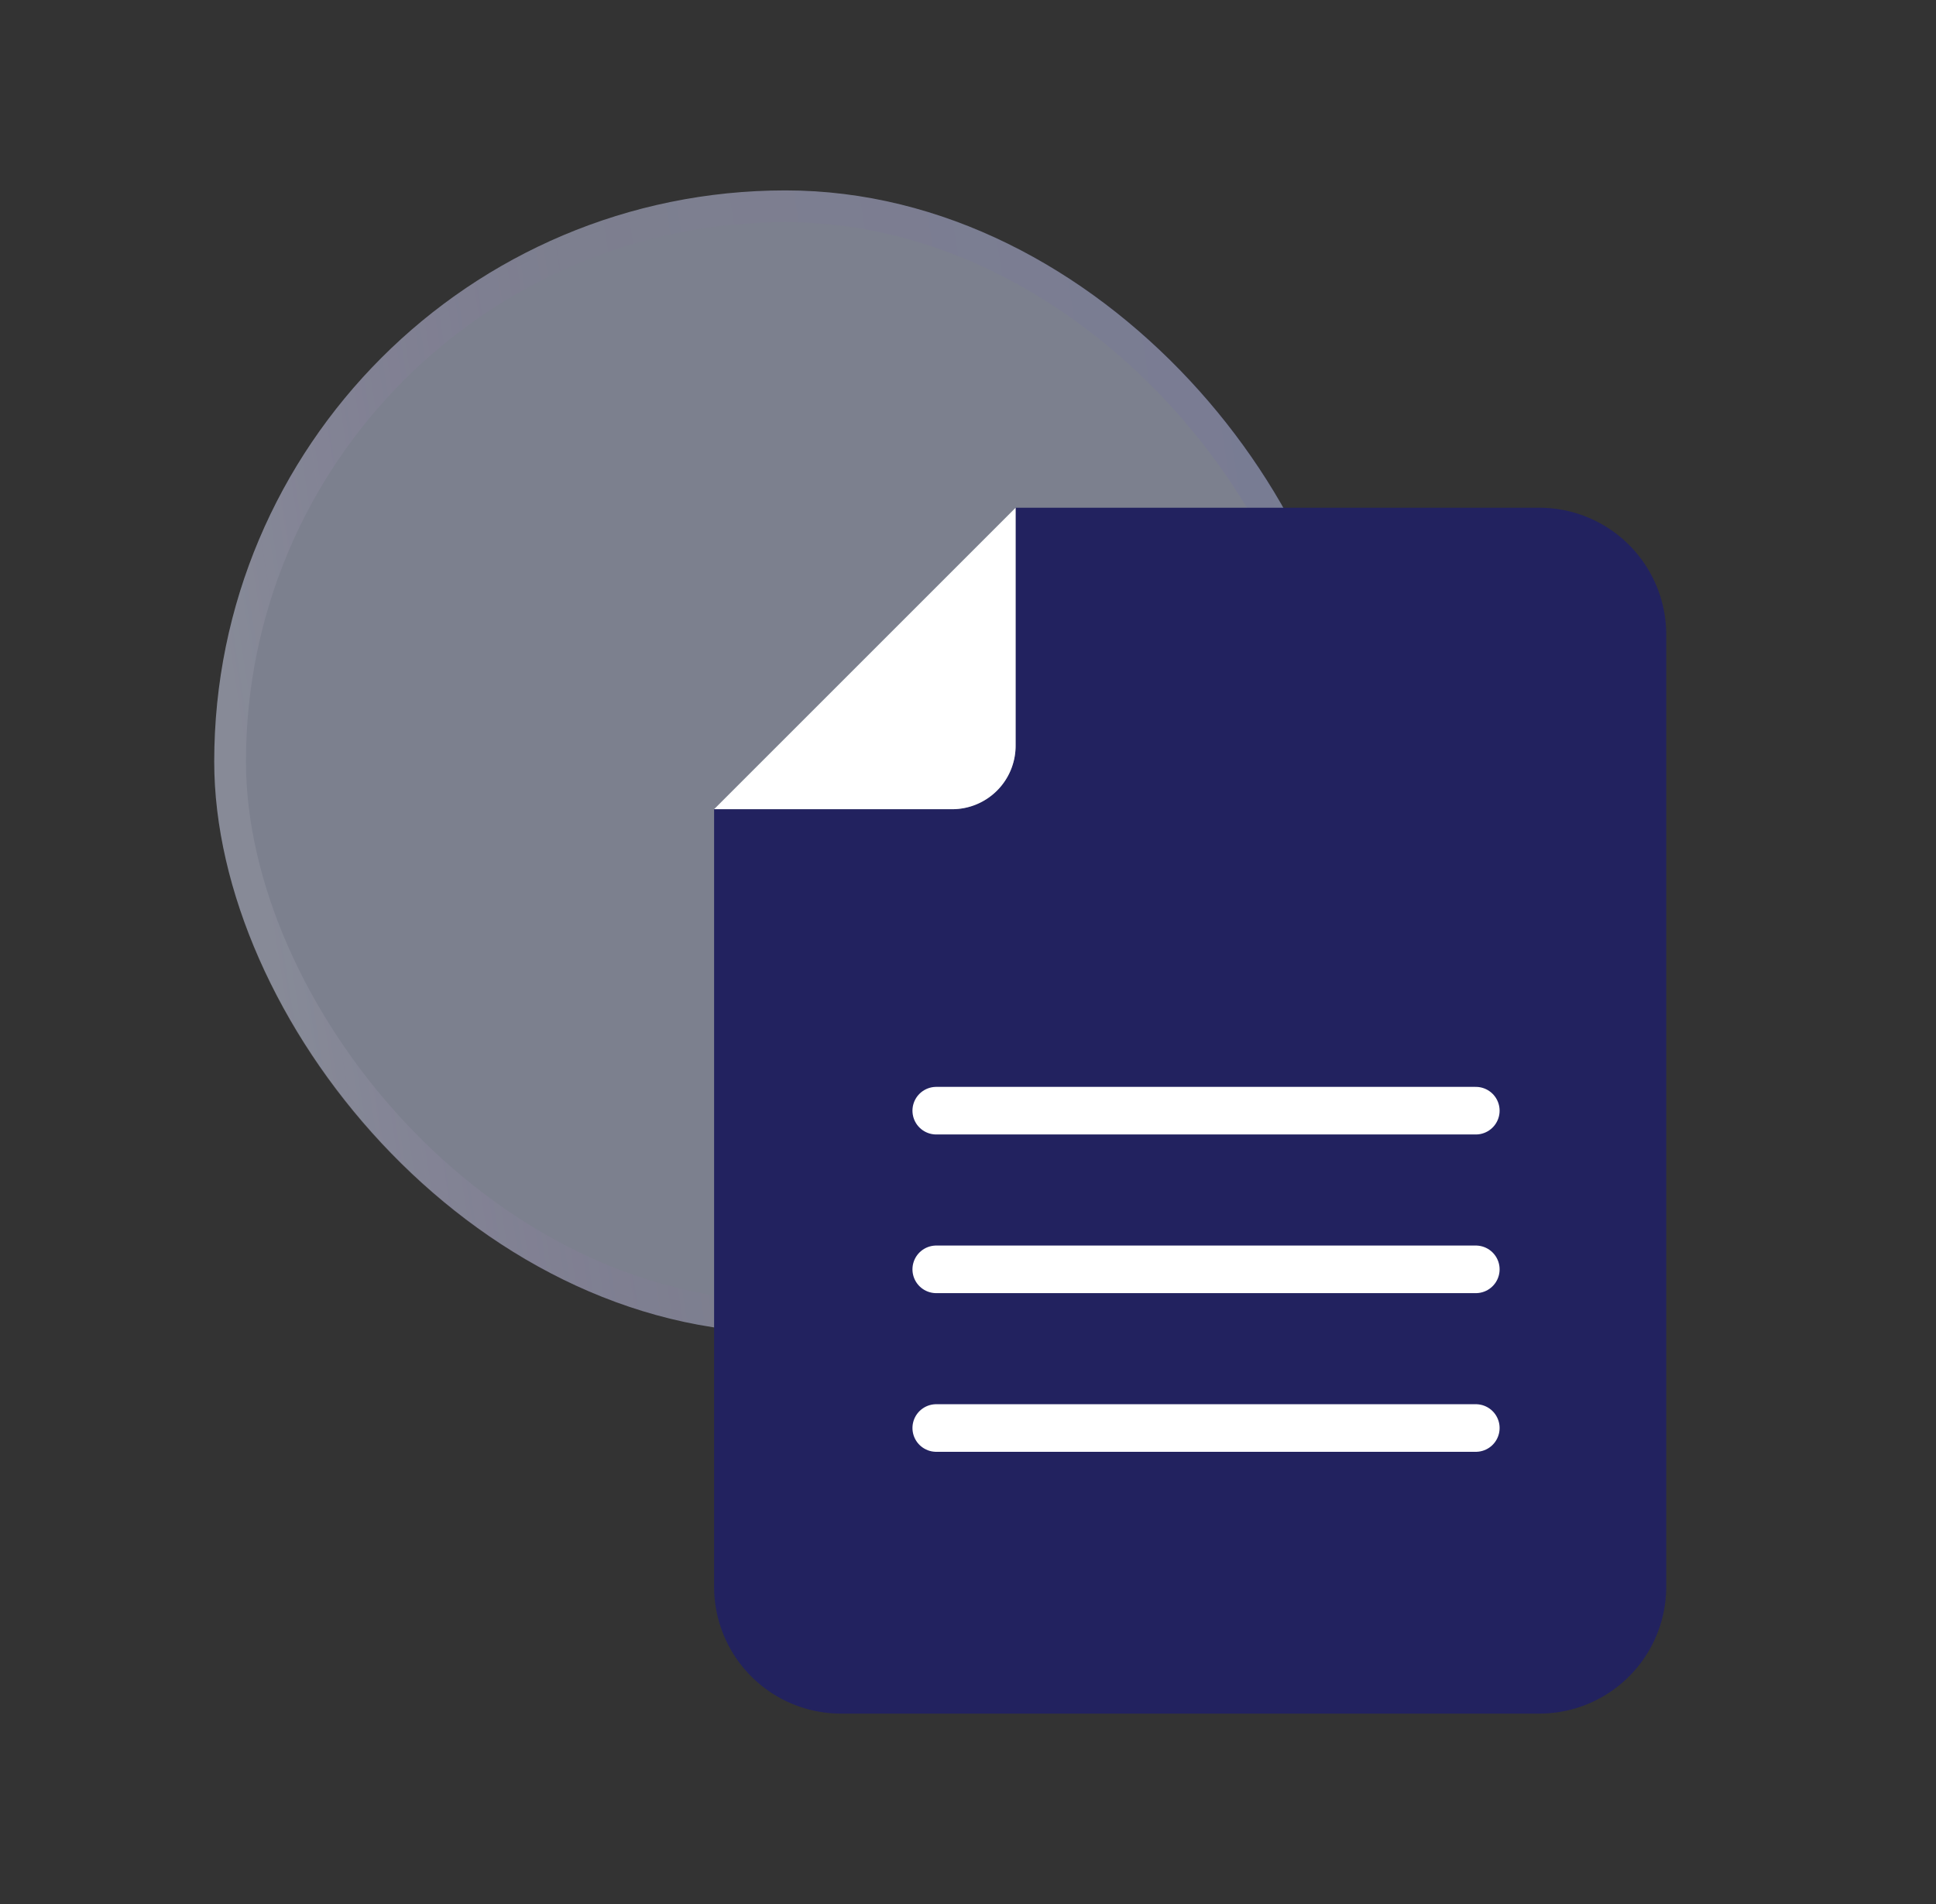
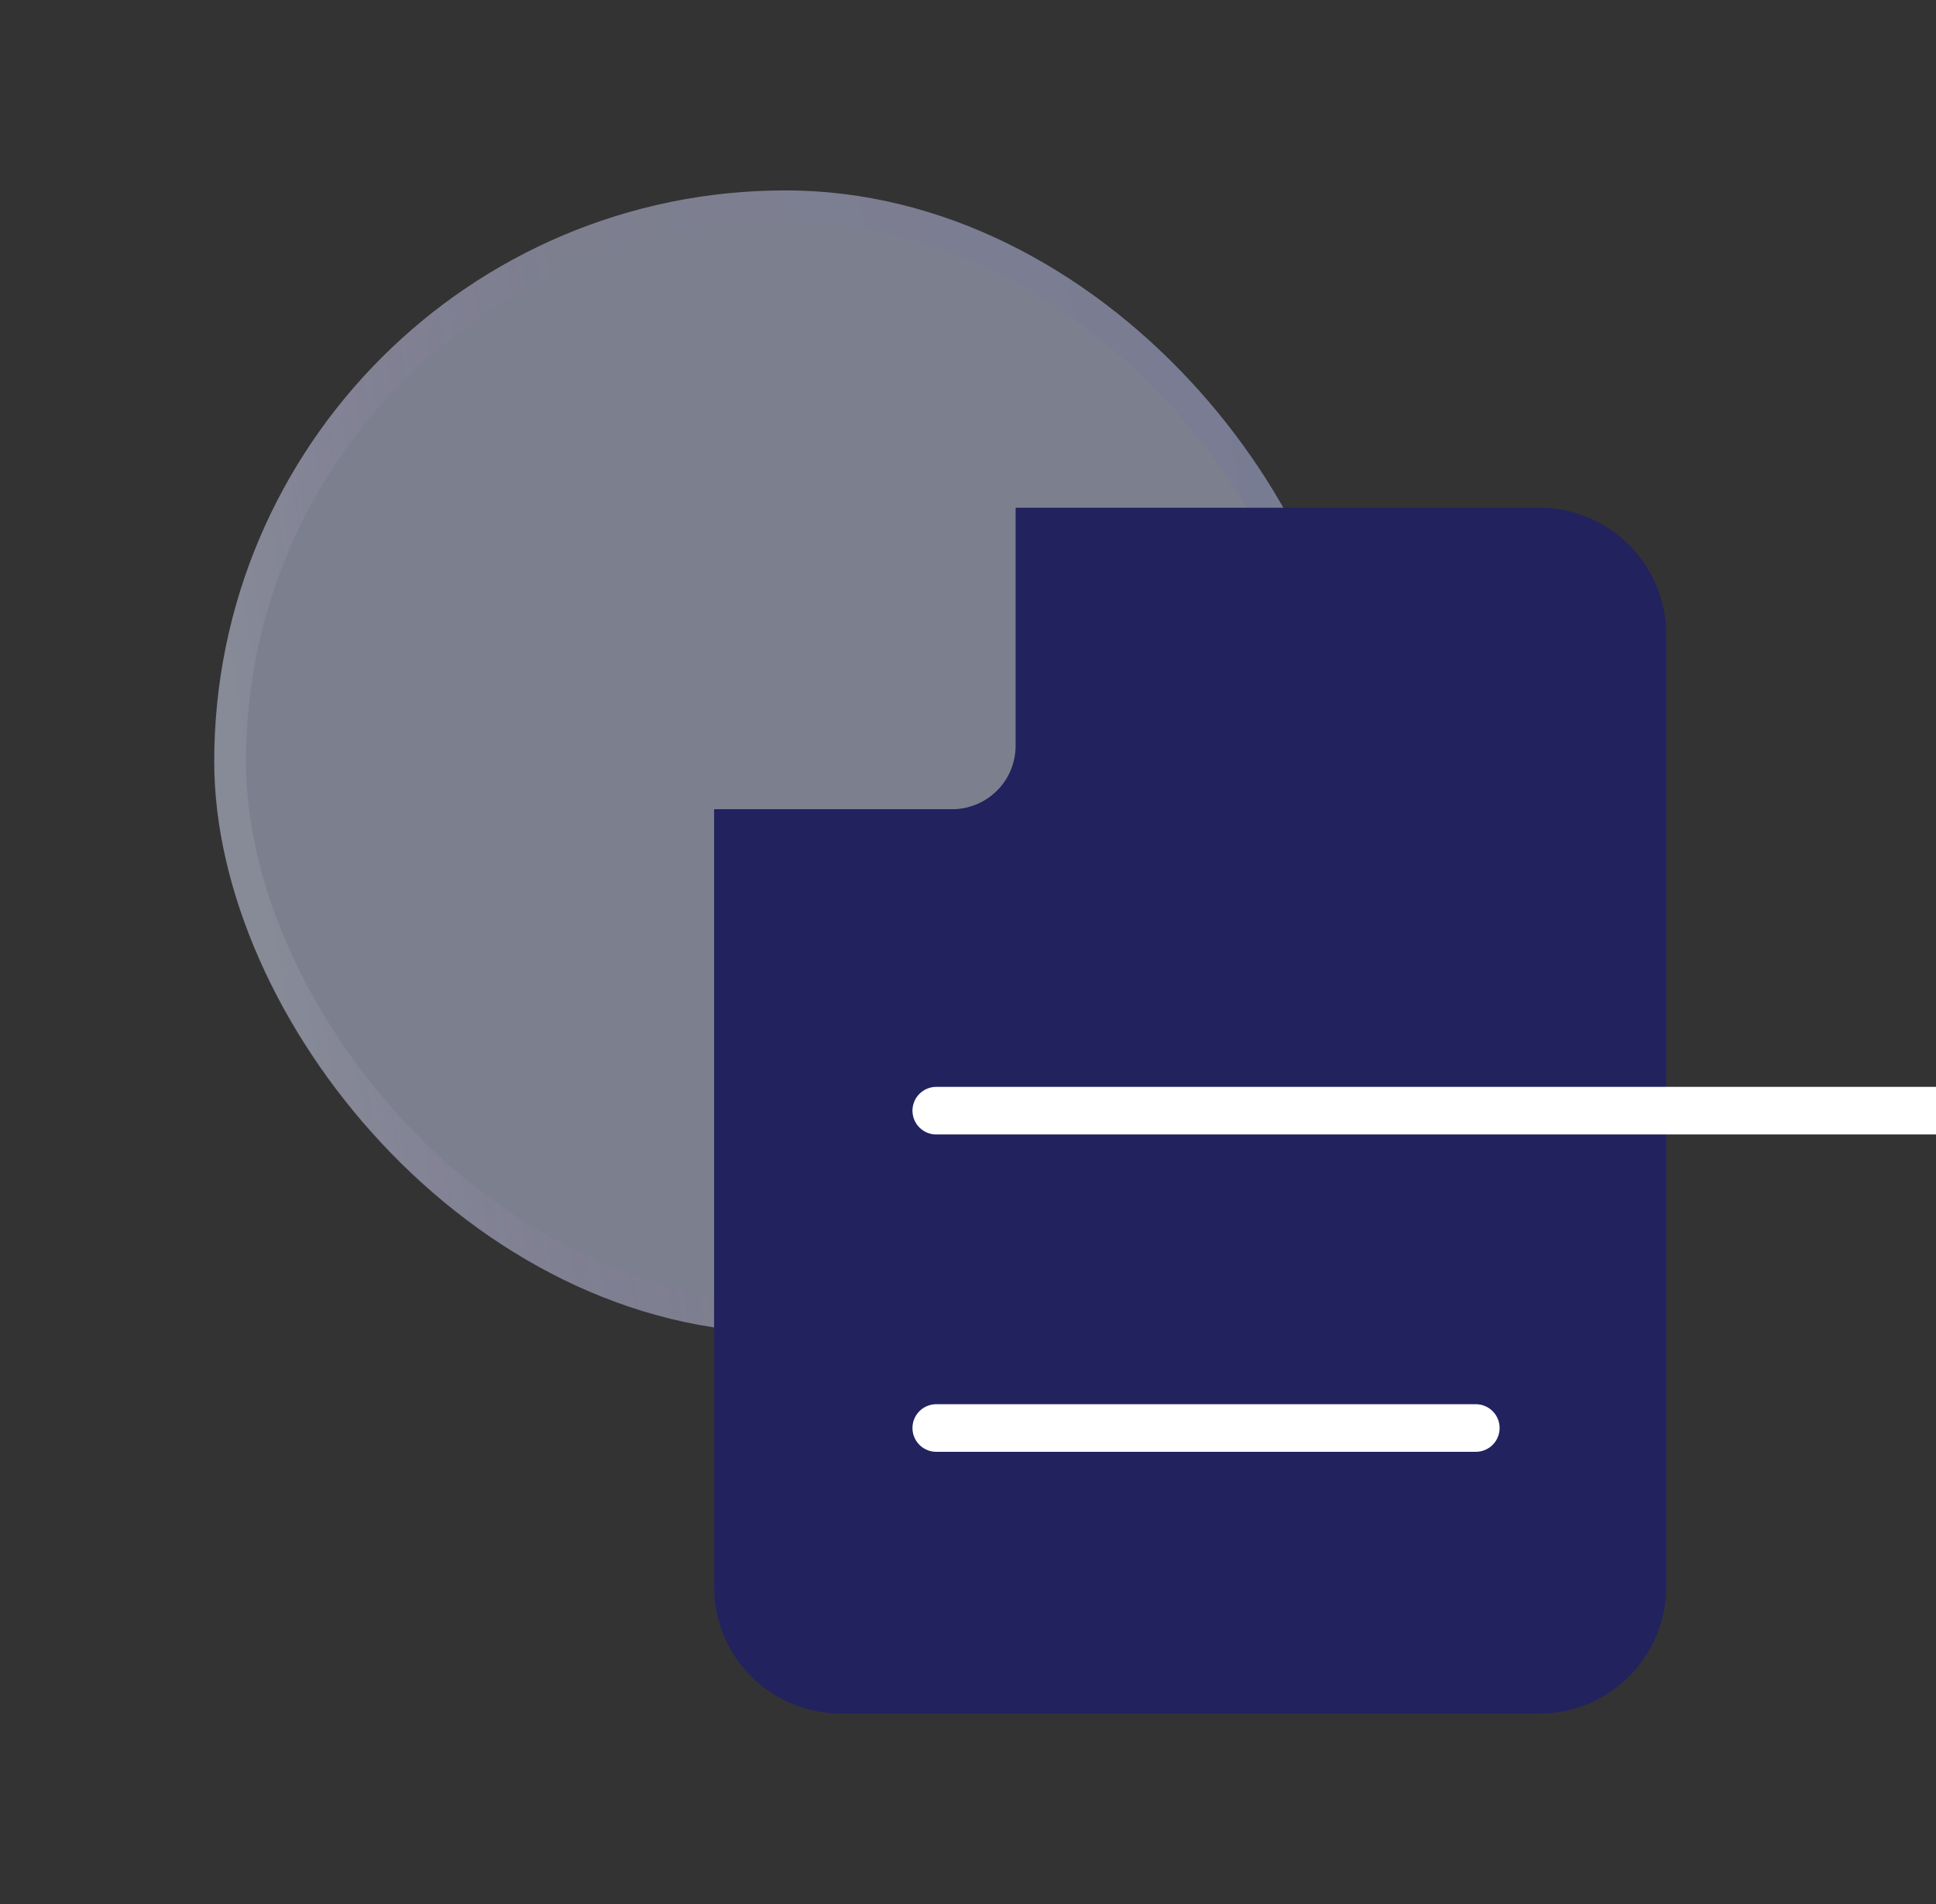
<svg xmlns="http://www.w3.org/2000/svg" width="61" height="60" fill="none">
  <rect width="100%" height="100%" fill="#333333" stroke="none" />
  <rect width="36" height="36" x="6.75" y="6" fill="#C6CEEB" fill-opacity=".5" rx="18" />
  <rect width="35" height="35" x="7.25" y="6.5" stroke="url(#a)" stroke-opacity=".15" rx="17.5" />
  <path fill="#22225F" d="M30 25.5a2 2 0 0 0 2-2V16h16.5a4 4 0 0 1 4 4v30a4 4 0 0 1-4 4h-22a4 4 0 0 1-4-4V25.5H30Z" />
-   <path fill="#fff" d="M22.5 25.5H30a2 2 0 0 0 2-2V16l-9.5 9.5Z" />
-   <path stroke="#fff" stroke-linecap="round" stroke-linejoin="round" stroke-width="1.5" d="M29.5 35h17M29.5 40h17M29.5 45h17" />
+   <path stroke="#fff" stroke-linecap="round" stroke-linejoin="round" stroke-width="1.5" d="M29.5 35h17h17M29.5 45h17" />
  <defs>
    <linearGradient id="a" x1="9.75" x2="45.71" y1="37.5" y2="31.851" gradientUnits="userSpaceOnUse">
      <stop stop-color="#fff" stop-opacity=".55" />
      <stop offset=".349" stop-color="#C82BFF" stop-opacity=".05" />
      <stop offset="1" stop-color="#1936FF" stop-opacity=".356" />
    </linearGradient>
  </defs>
</svg>